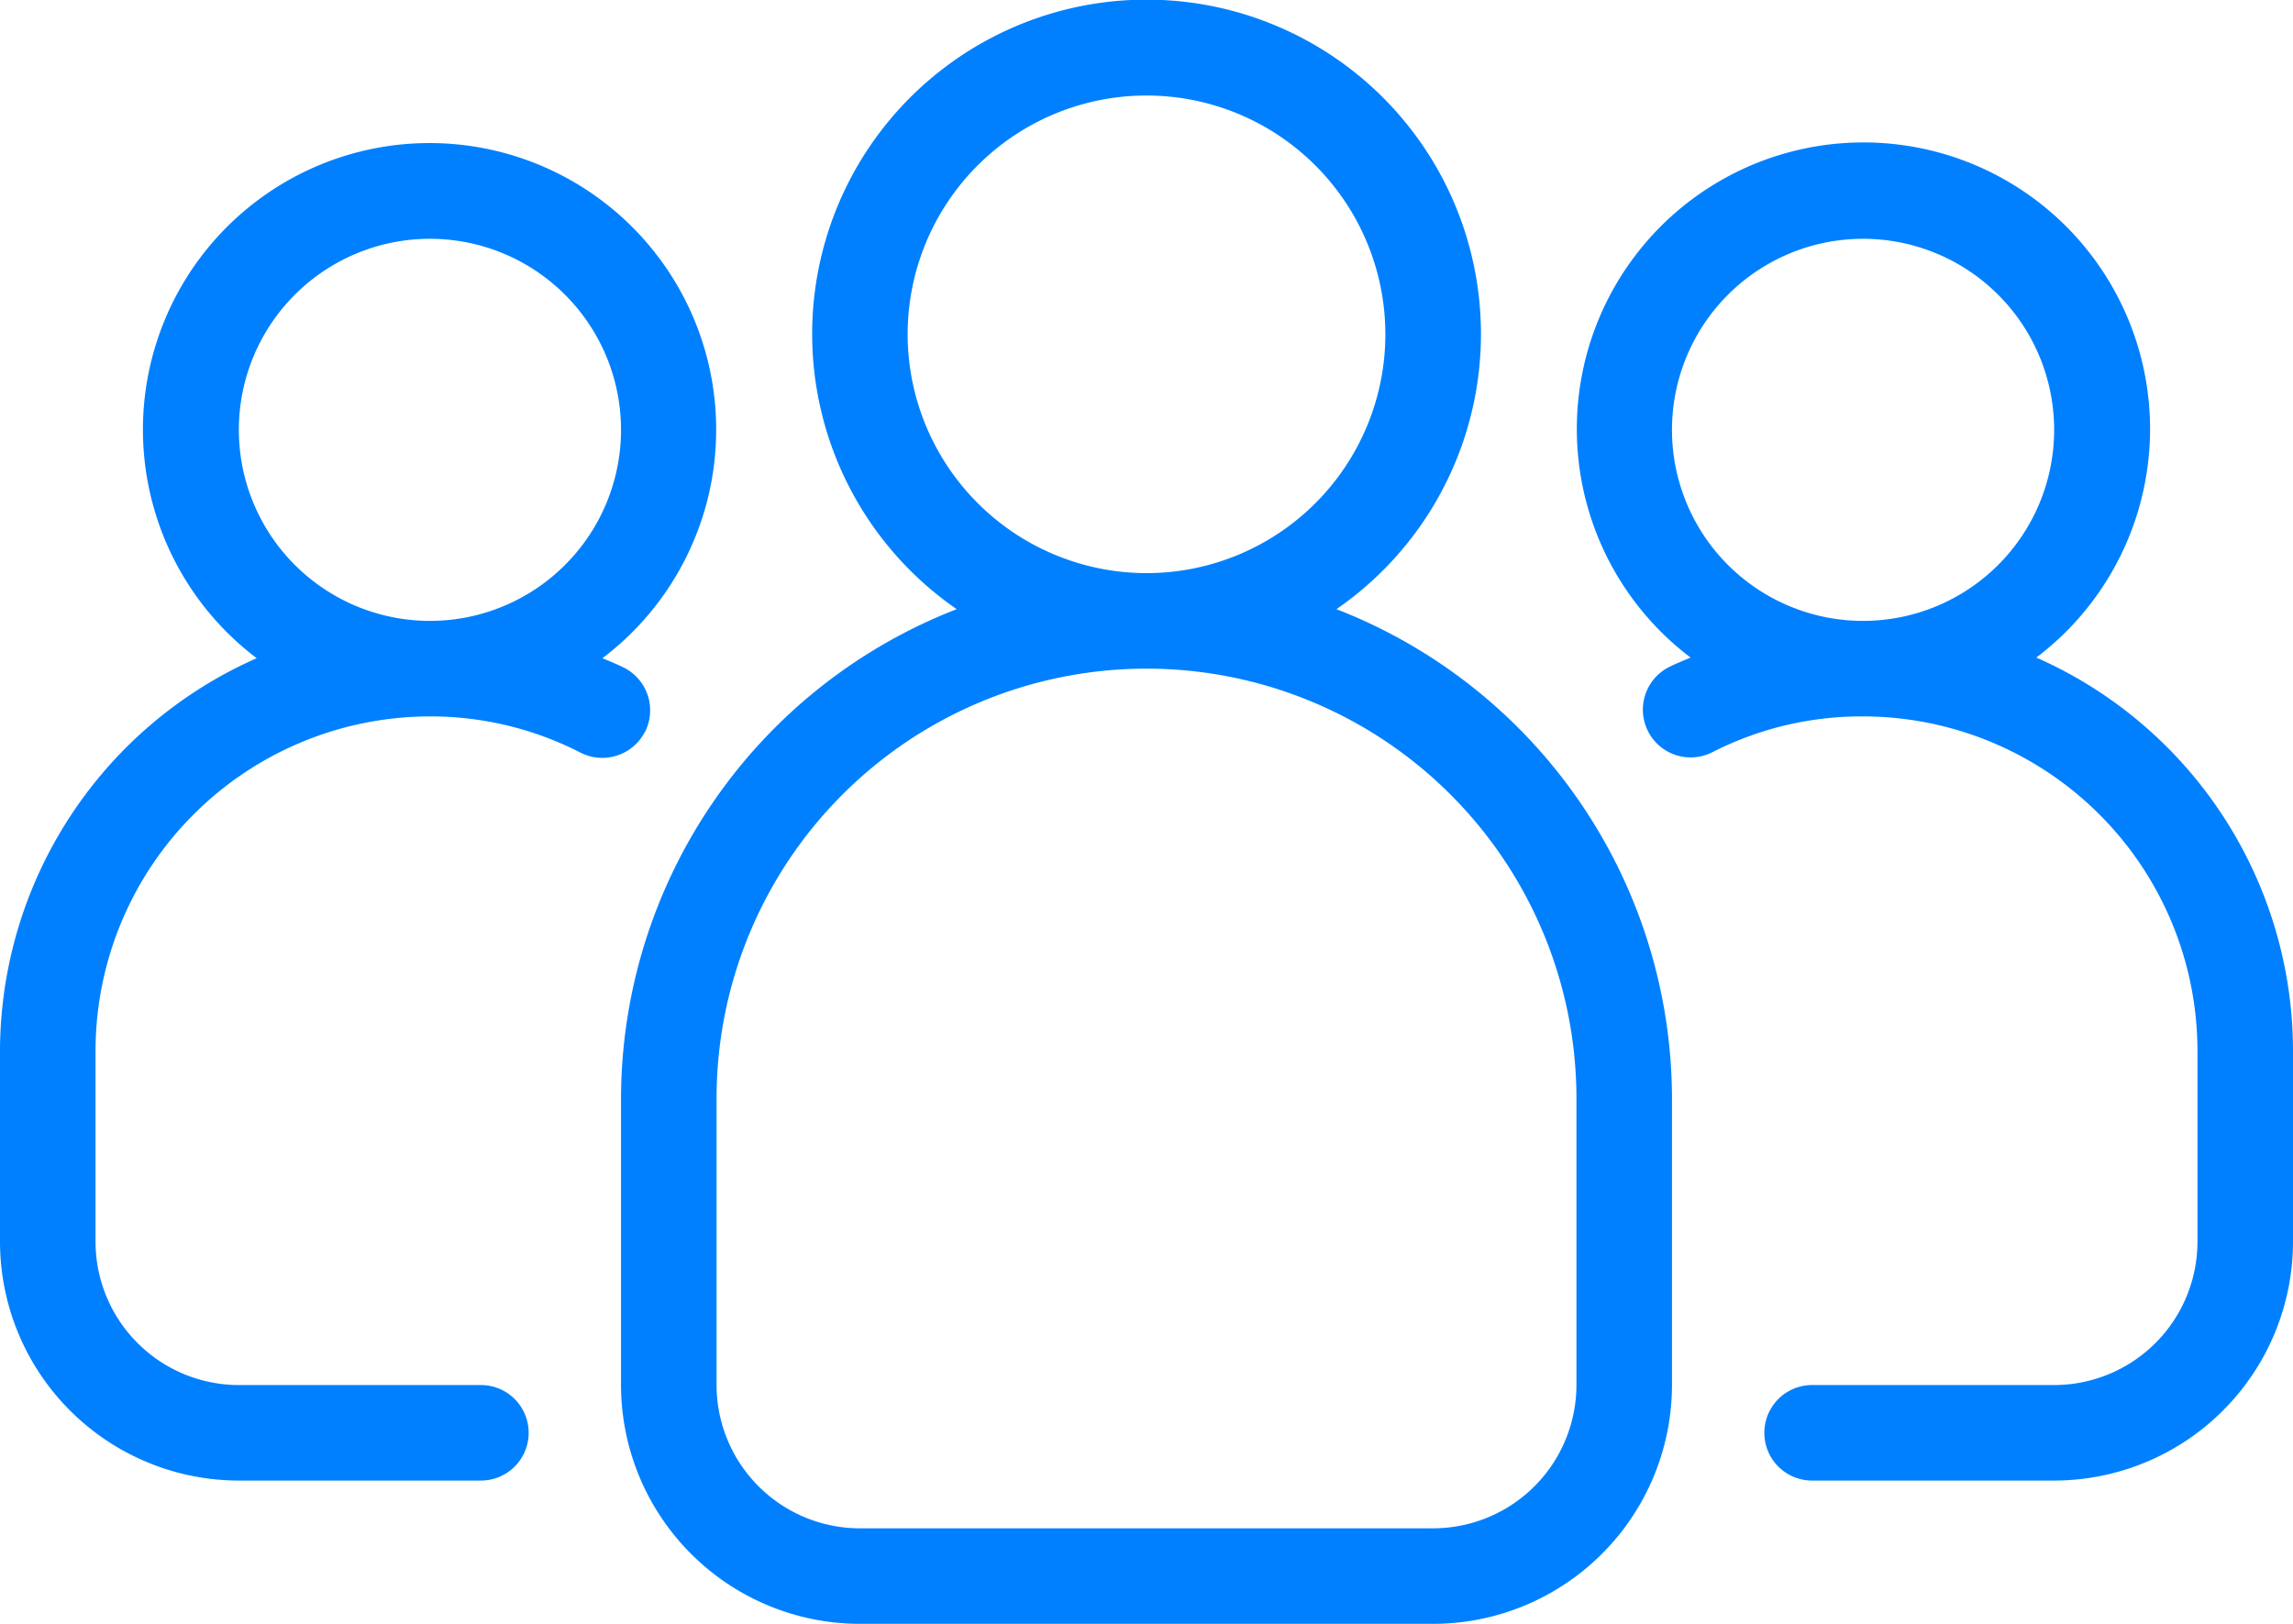
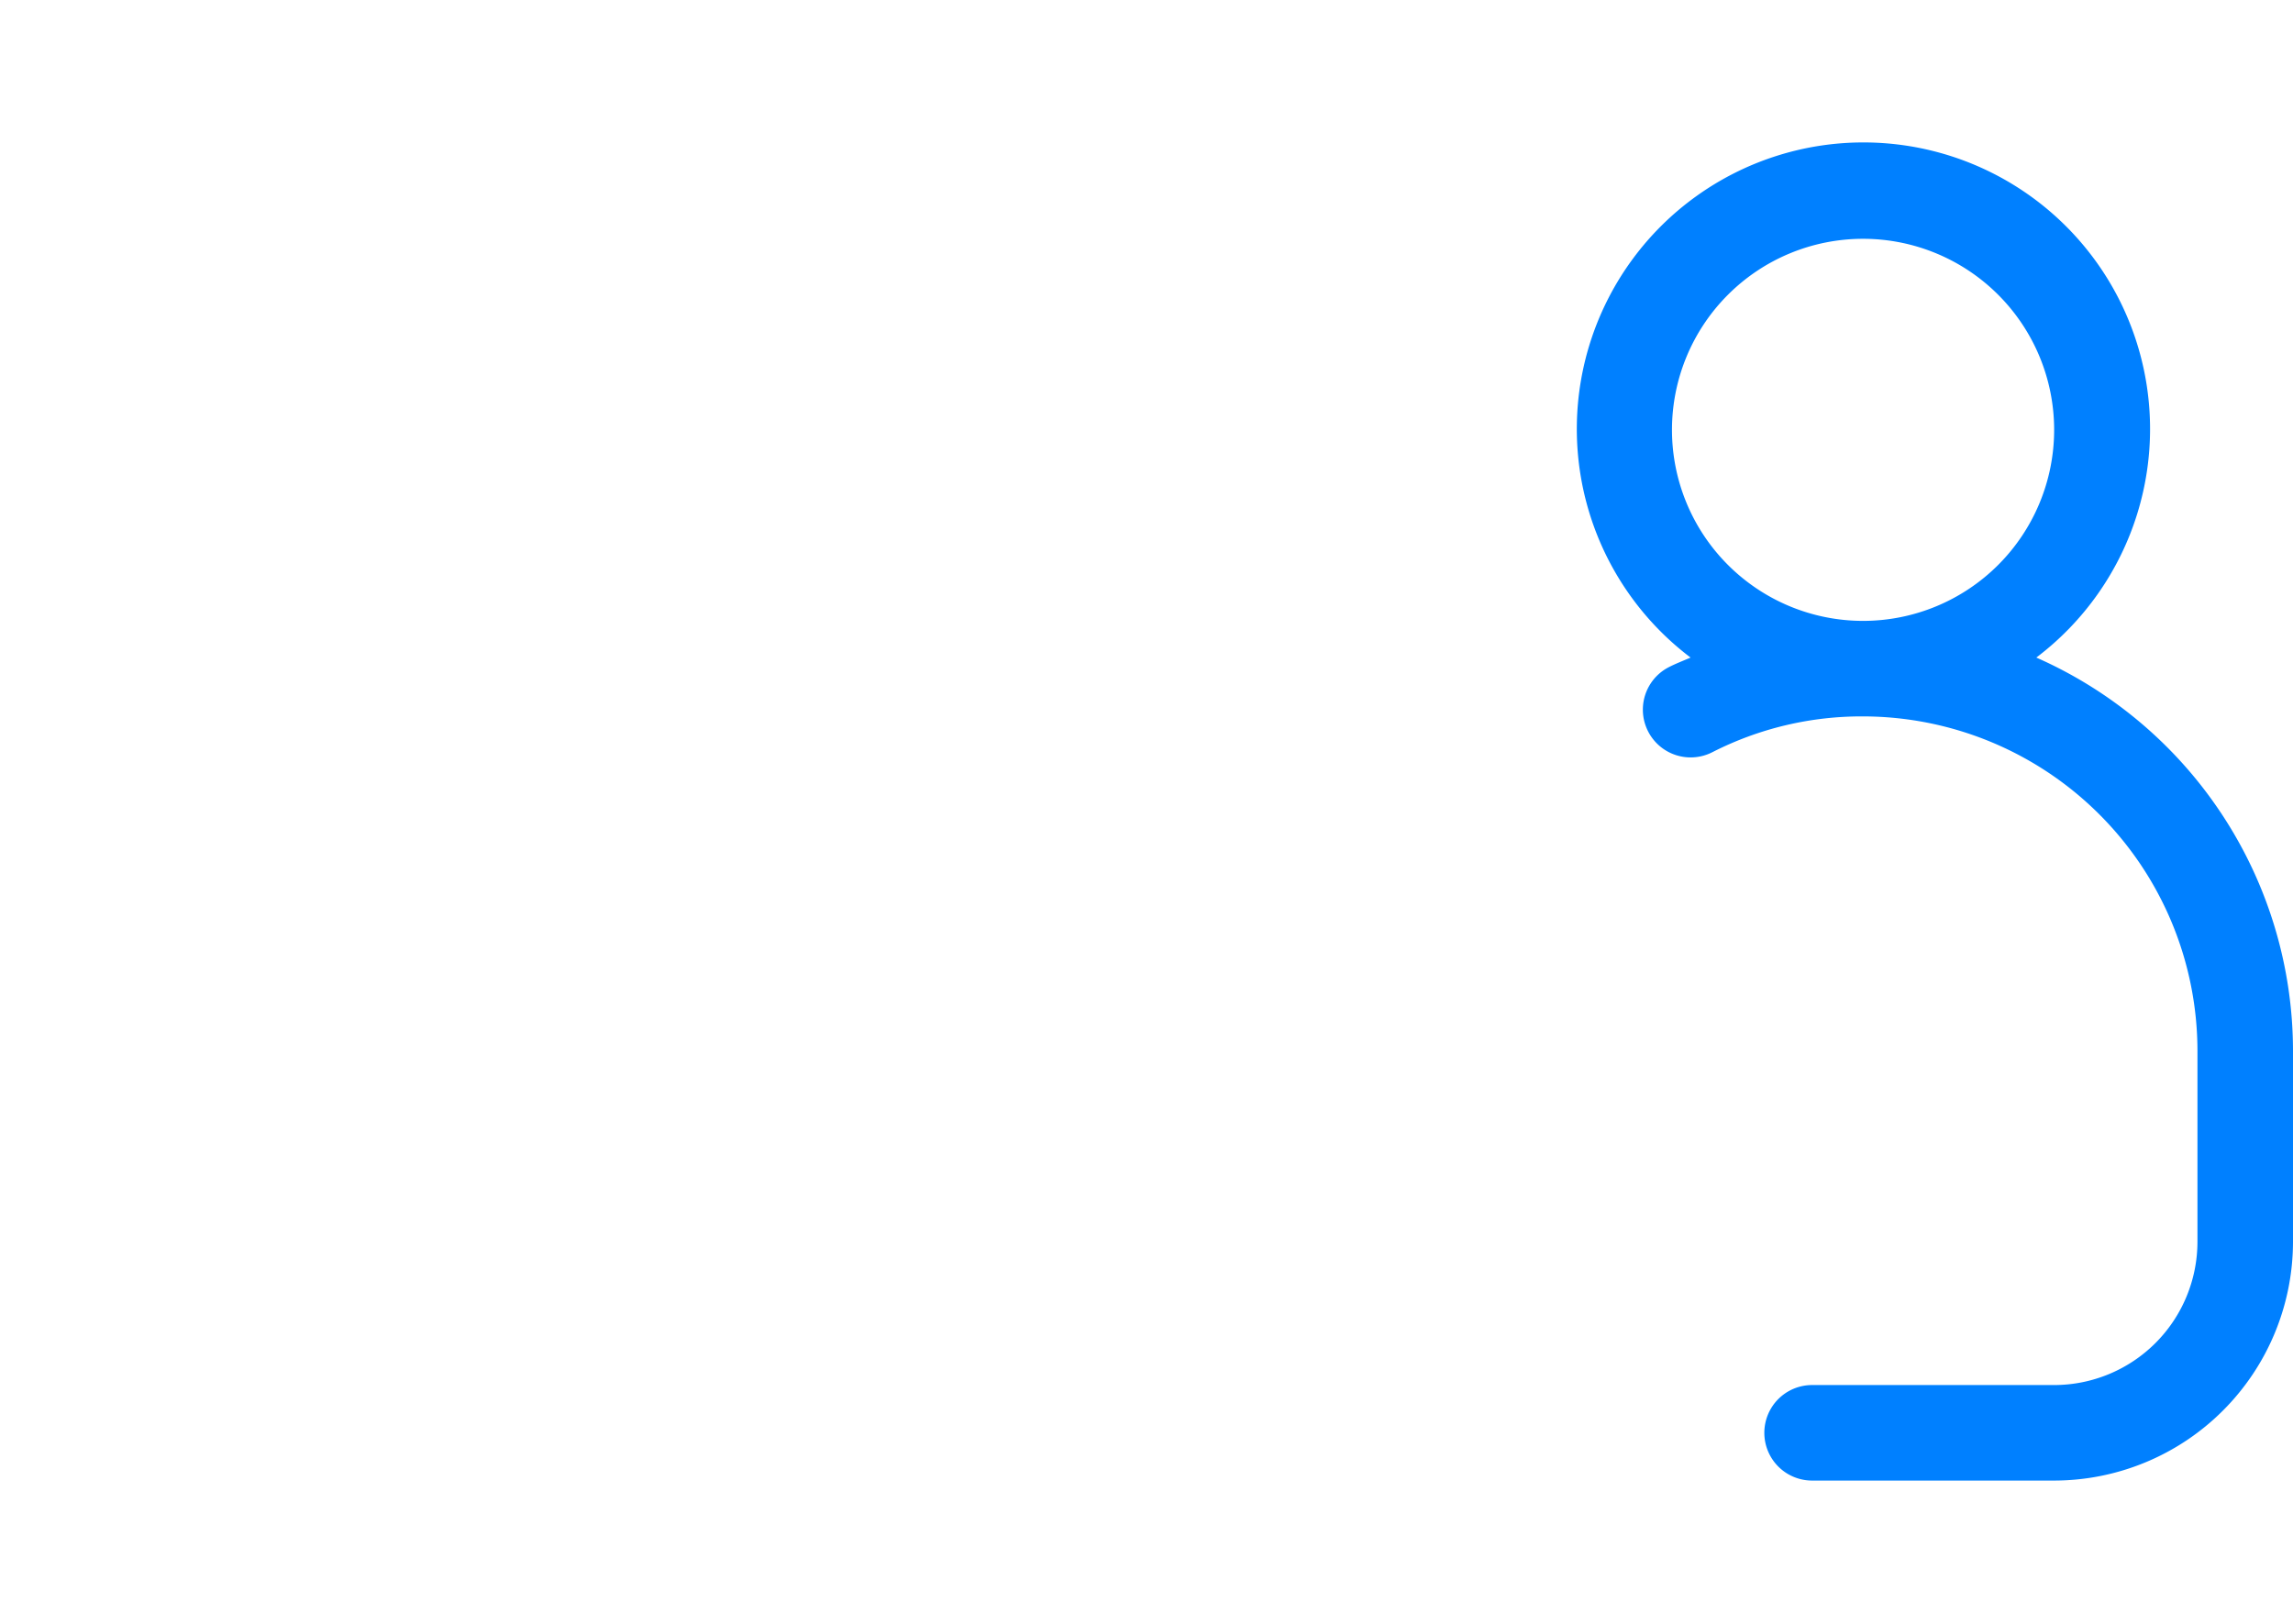
<svg xmlns="http://www.w3.org/2000/svg" width="18" height="12.75" viewBox="0 0 18 12.75">
  <g id="Group_188" data-name="Group 188" transform="translate(0 -7)">
    <path id="Path_1036" data-name="Path 1036" d="M36.61,14.038a2.25,2.25,0,1,0-2.714,0c-.057.025-.116.047-.172.076a.375.375,0,1,0,.345.666A2.575,2.575,0,0,1,35.25,14.5a2.628,2.628,0,0,1,2.625,2.625v1.5A1.126,1.126,0,0,1,36.75,19.75h-1.9a.375.375,0,0,0,0,.75h1.9a1.877,1.877,0,0,0,1.875-1.875v-1.5a3.378,3.378,0,0,0-2.015-3.087ZM33.75,12.25a1.5,1.5,0,1,1,1.5,1.5,1.5,1.5,0,0,1-1.5-1.5Z" transform="translate(-20.625 -1.875)" fill="#0080ff" />
-     <path id="Path_1037" data-name="Path 1037" d="M5.062,14.624a.375.375,0,0,0-.161-.505c-.056-.029-.114-.051-.172-.076a2.25,2.25,0,1,0-2.714,0A3.378,3.378,0,0,0,0,17.125v1.5A1.877,1.877,0,0,0,1.875,20.5h1.9a.375.375,0,1,0,0-.75h-1.9A1.126,1.126,0,0,1,.75,18.625v-1.5A2.628,2.628,0,0,1,3.375,14.5a2.575,2.575,0,0,1,1.181.284.376.376,0,0,0,.505-.16ZM1.875,12.25a1.5,1.5,0,1,1,1.5,1.5A1.5,1.5,0,0,1,1.875,12.25Z" transform="translate(0 -1.875)" fill="#0080ff" />
-     <path id="Path_1038" data-name="Path 1038" d="M18.616,11.783a2.625,2.625,0,1,0-2.981,0A4.129,4.129,0,0,0,13,15.625v2.25a1.877,1.877,0,0,0,1.875,1.875h4.5a1.877,1.877,0,0,0,1.875-1.875v-2.25A4.128,4.128,0,0,0,18.616,11.783ZM15.25,9.625A1.875,1.875,0,1,1,17.125,11.5,1.877,1.877,0,0,1,15.25,9.625Zm5.25,8.25A1.126,1.126,0,0,1,19.375,19h-4.5a1.126,1.126,0,0,1-1.125-1.125v-2.25a3.375,3.375,0,0,1,6.75,0Z" transform="translate(-8.125)" fill="#0080ff" />
  </g>
</svg>